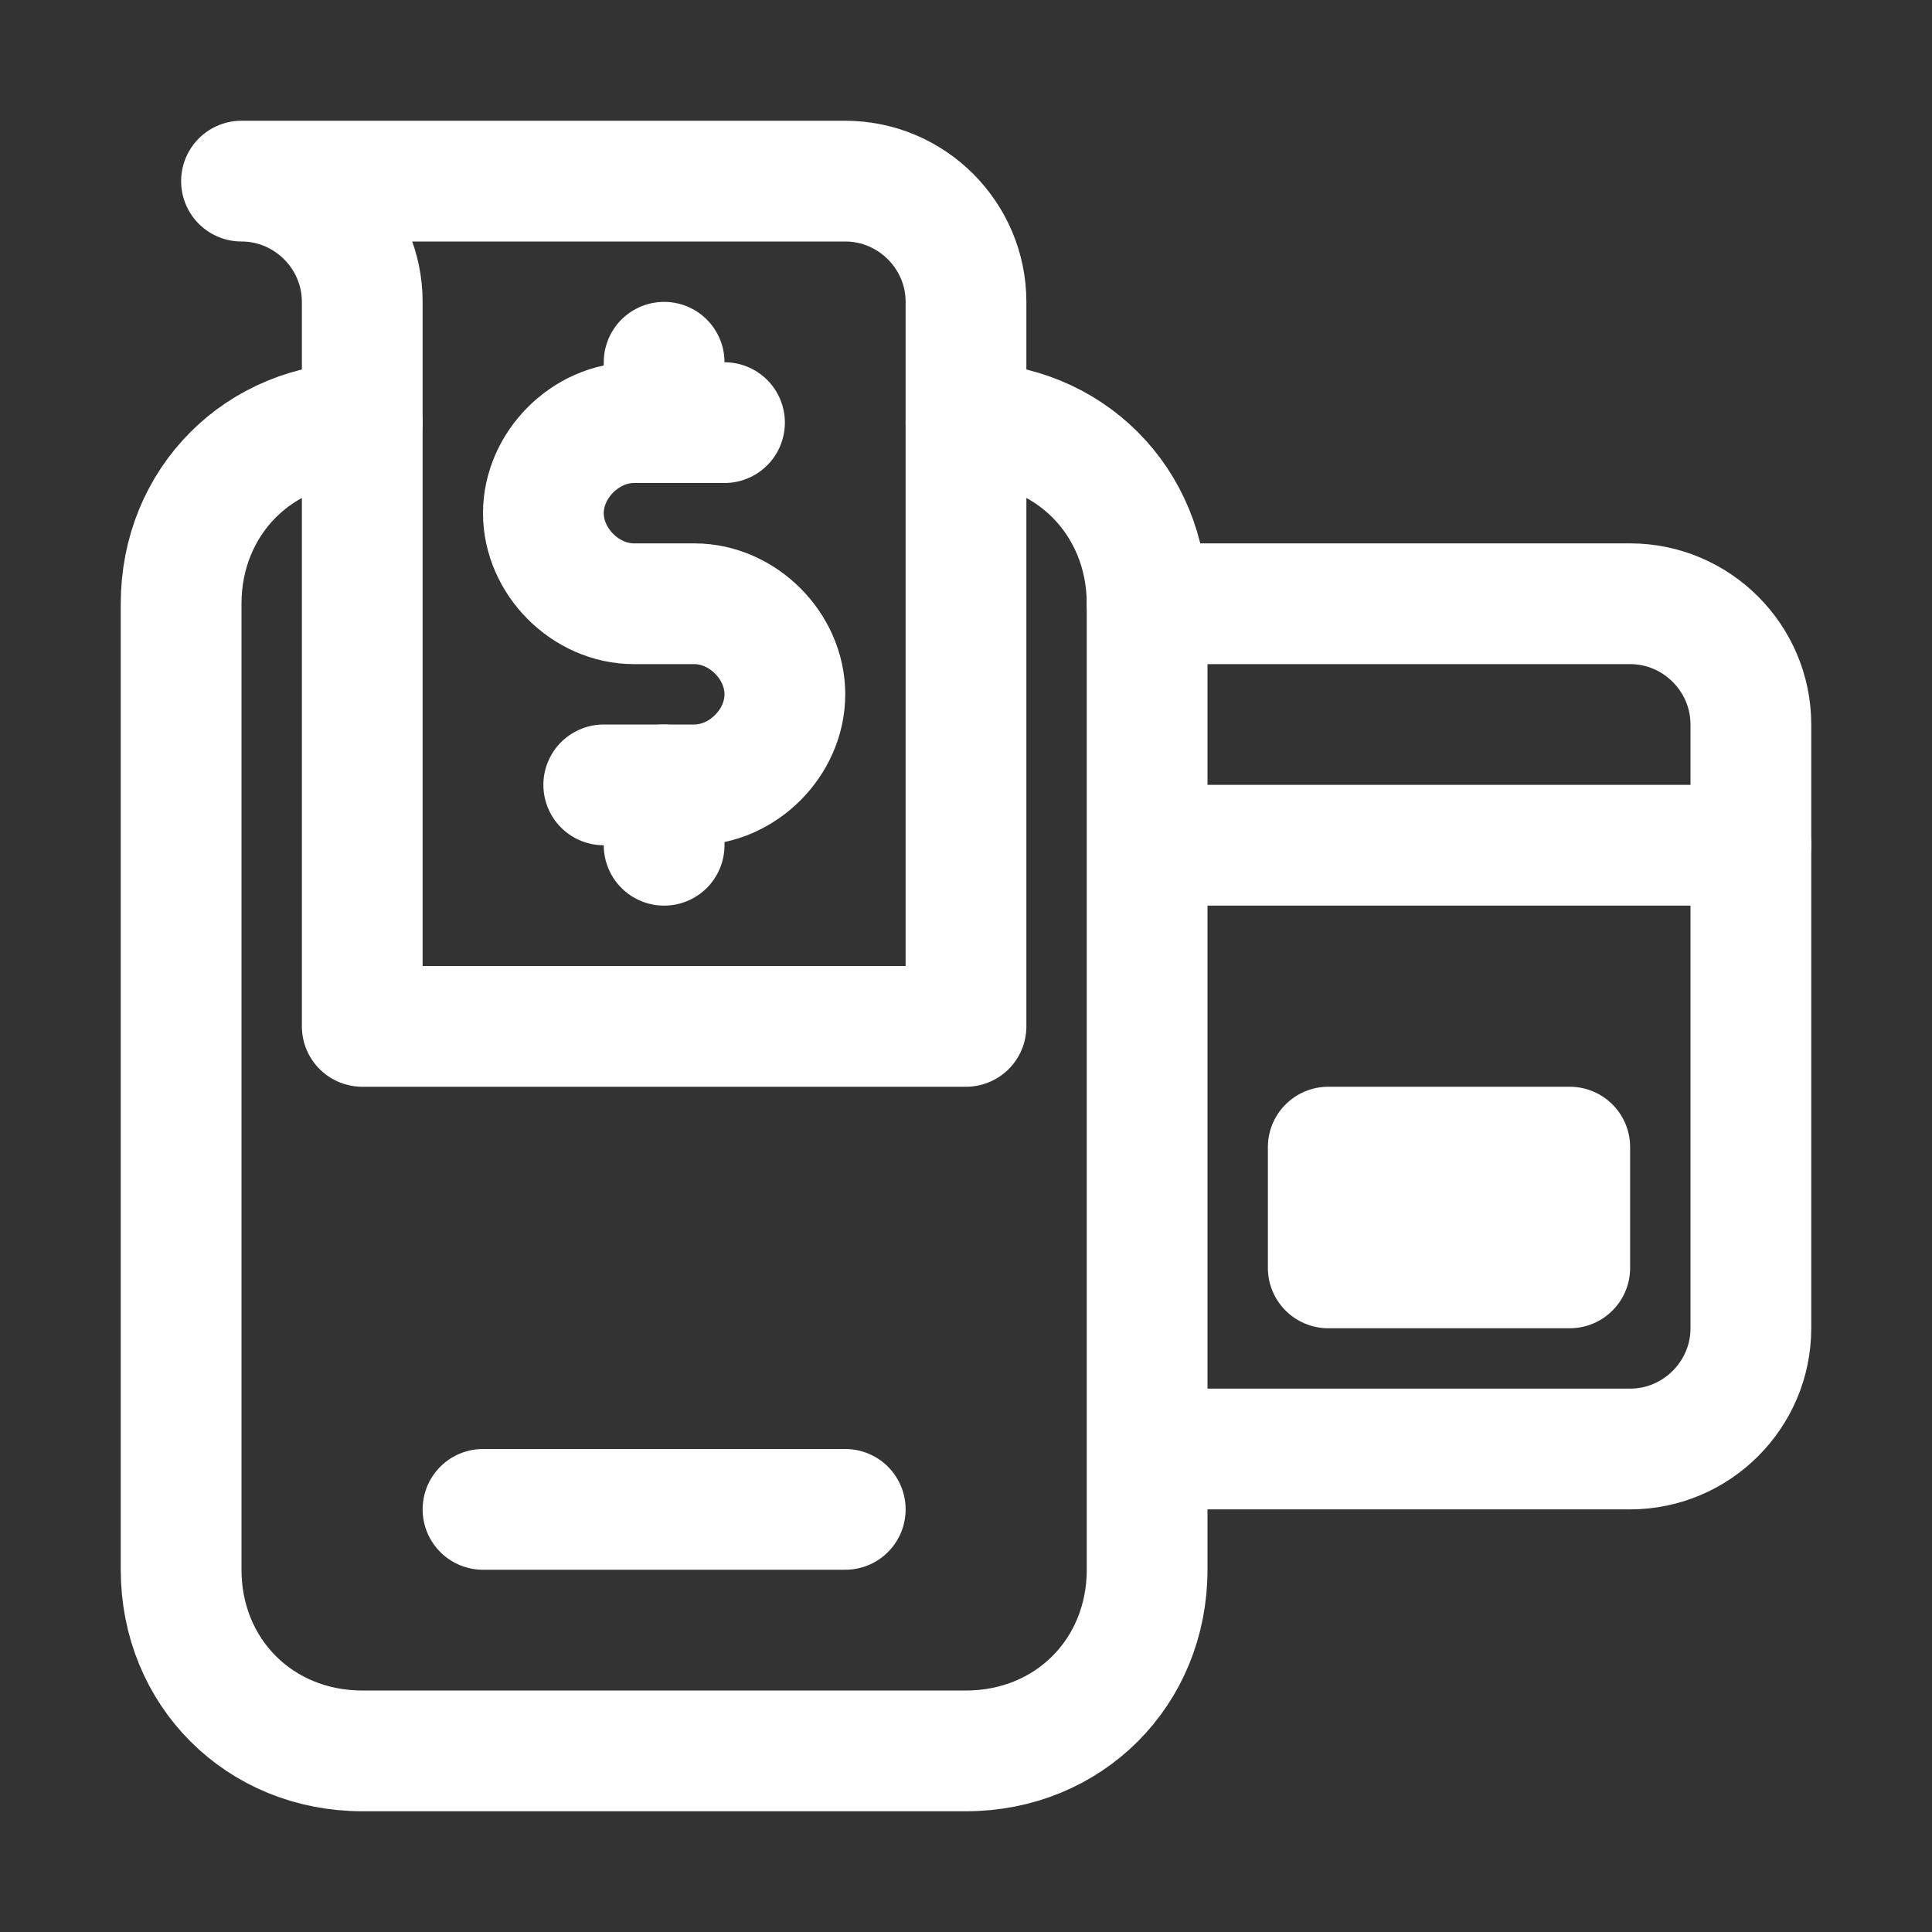
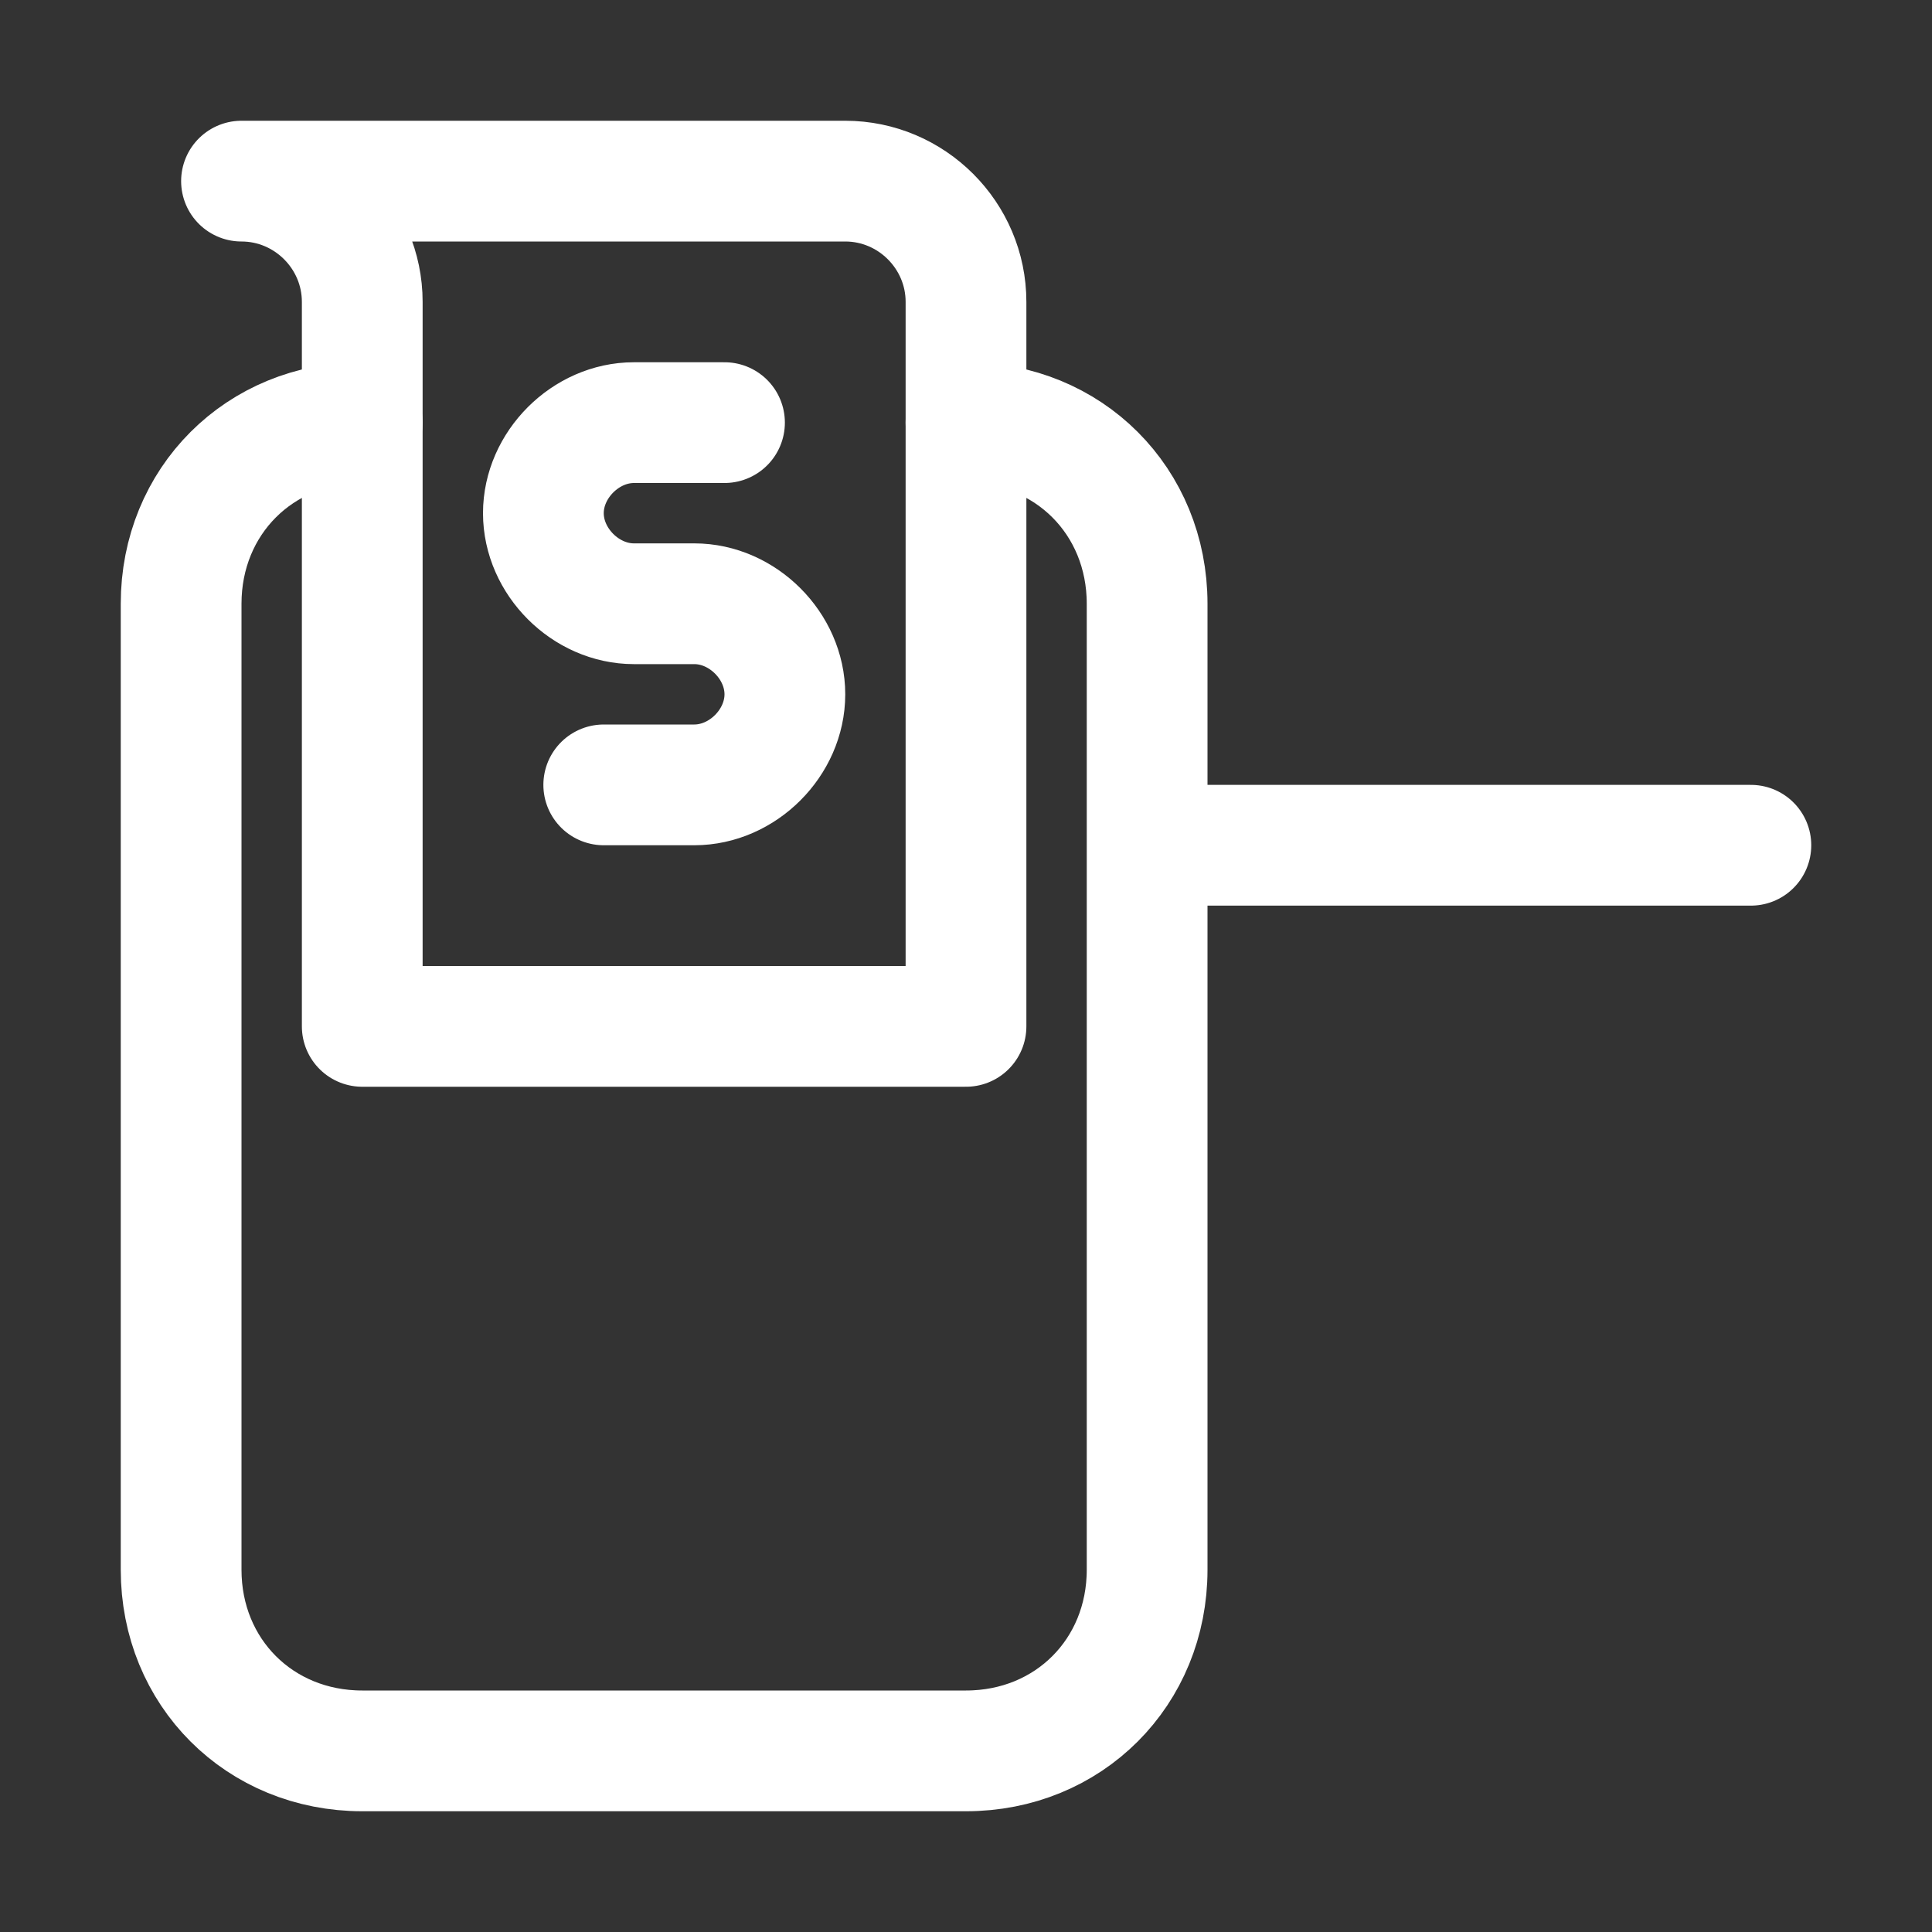
<svg xmlns="http://www.w3.org/2000/svg" version="1.1" id="Icons" viewBox="0 0 32 32" xml:space="preserve" width="800px" height="800px" fill="#000000">
  <rect x="0" y="0" width="32" height="32" fill="#333333" stroke="none" />
  <g id="SVGRepo_bgCarrier" stroke-width="0" />
  <g id="SVGRepo_tracerCarrier" stroke-linecap="round" stroke-linejoin="round" />
  <g id="SVGRepo_iconCarrier">
    <style type="text/css"> .st0{fill:none;stroke:#ffffff;stroke-width:2;stroke-linecap:round;stroke-linejoin:round;stroke-miterlimit:10;} .st1{fill:none;stroke:#ffffff;stroke-width:2;stroke-linecap:round;stroke-linejoin:round;stroke-miterlimit:10;stroke-dasharray:3;} .st2{fill:none;stroke:#ffffff;stroke-width:2;stroke-linejoin:round;stroke-miterlimit:10;} .st3{fill:none;} </style>
    <path class="st0" d="M6,7L6,7c-1.7,0-3,1.3-3,3v16c0,1.7,1.3,3,3,3h10c1.7,0,3-1.3,3-3V10c0-1.7-1.3-3-3-3h0" />
    <path class="st0" d="M6,5v12h10V5c0-1.1-0.9-2-2-2H4C5.1,3,6,3.9,6,5z" />
-     <line class="st0" x1="8" y1="25" x2="14" y2="25" />
-     <path class="st0" d="M19,10h8c1.1,0,2,0.9,2,2v10c0,1.1-0.9,2-2,2h-7" />
    <line class="st0" x1="29" y1="14" x2="20" y2="14" />
-     <rect x="23" y="18" transform="matrix(-1.836970e-16 1 -1 -1.836970e-16 44 -4)" class="st0" width="2" height="4" />
-     <line class="st0" x1="11" y1="6" x2="11" y2="7" />
-     <line class="st0" x1="11" y1="13" x2="11" y2="14" />
    <path class="st0" d="M12,7h-1.5C9.7,7,9,7.7,9,8.5v0C9,9.3,9.7,10,10.5,10h1c0.8,0,1.5,0.7,1.5,1.5v0c0,0.8-0.7,1.5-1.5,1.5H10" />
    <rect x="-72" y="-432" class="st3" width="536" height="680" />
  </g>
</svg>